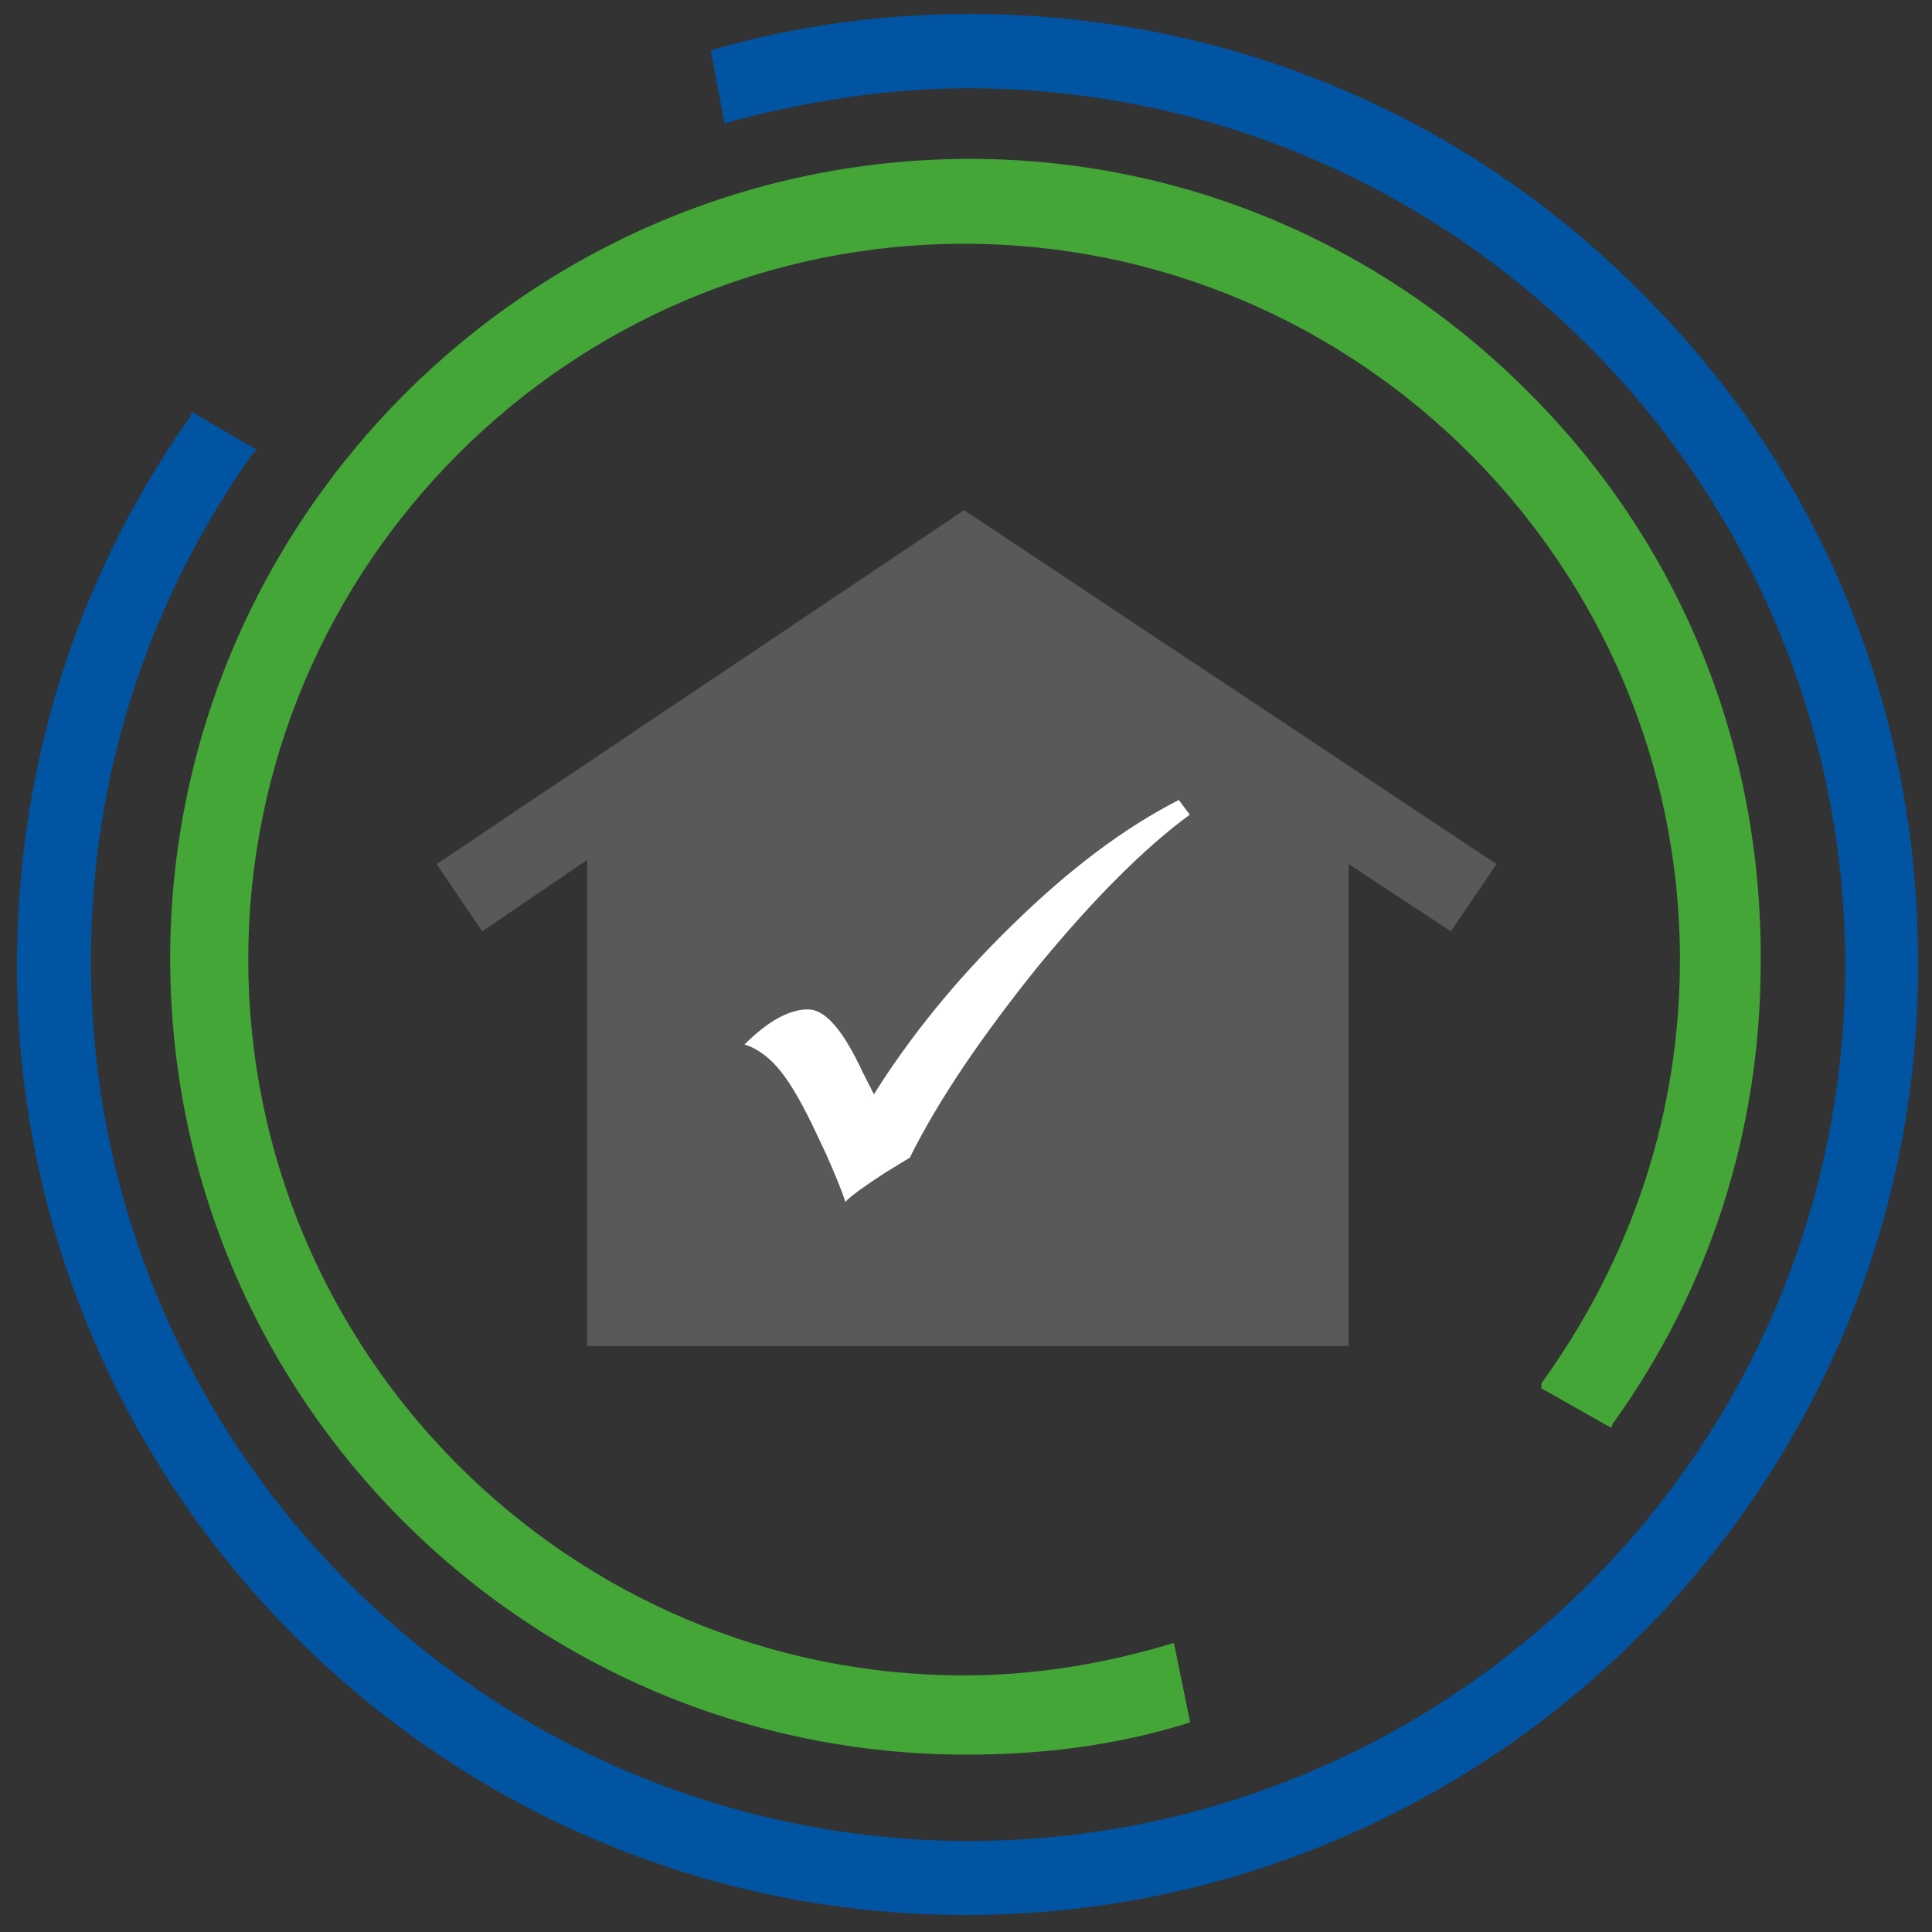
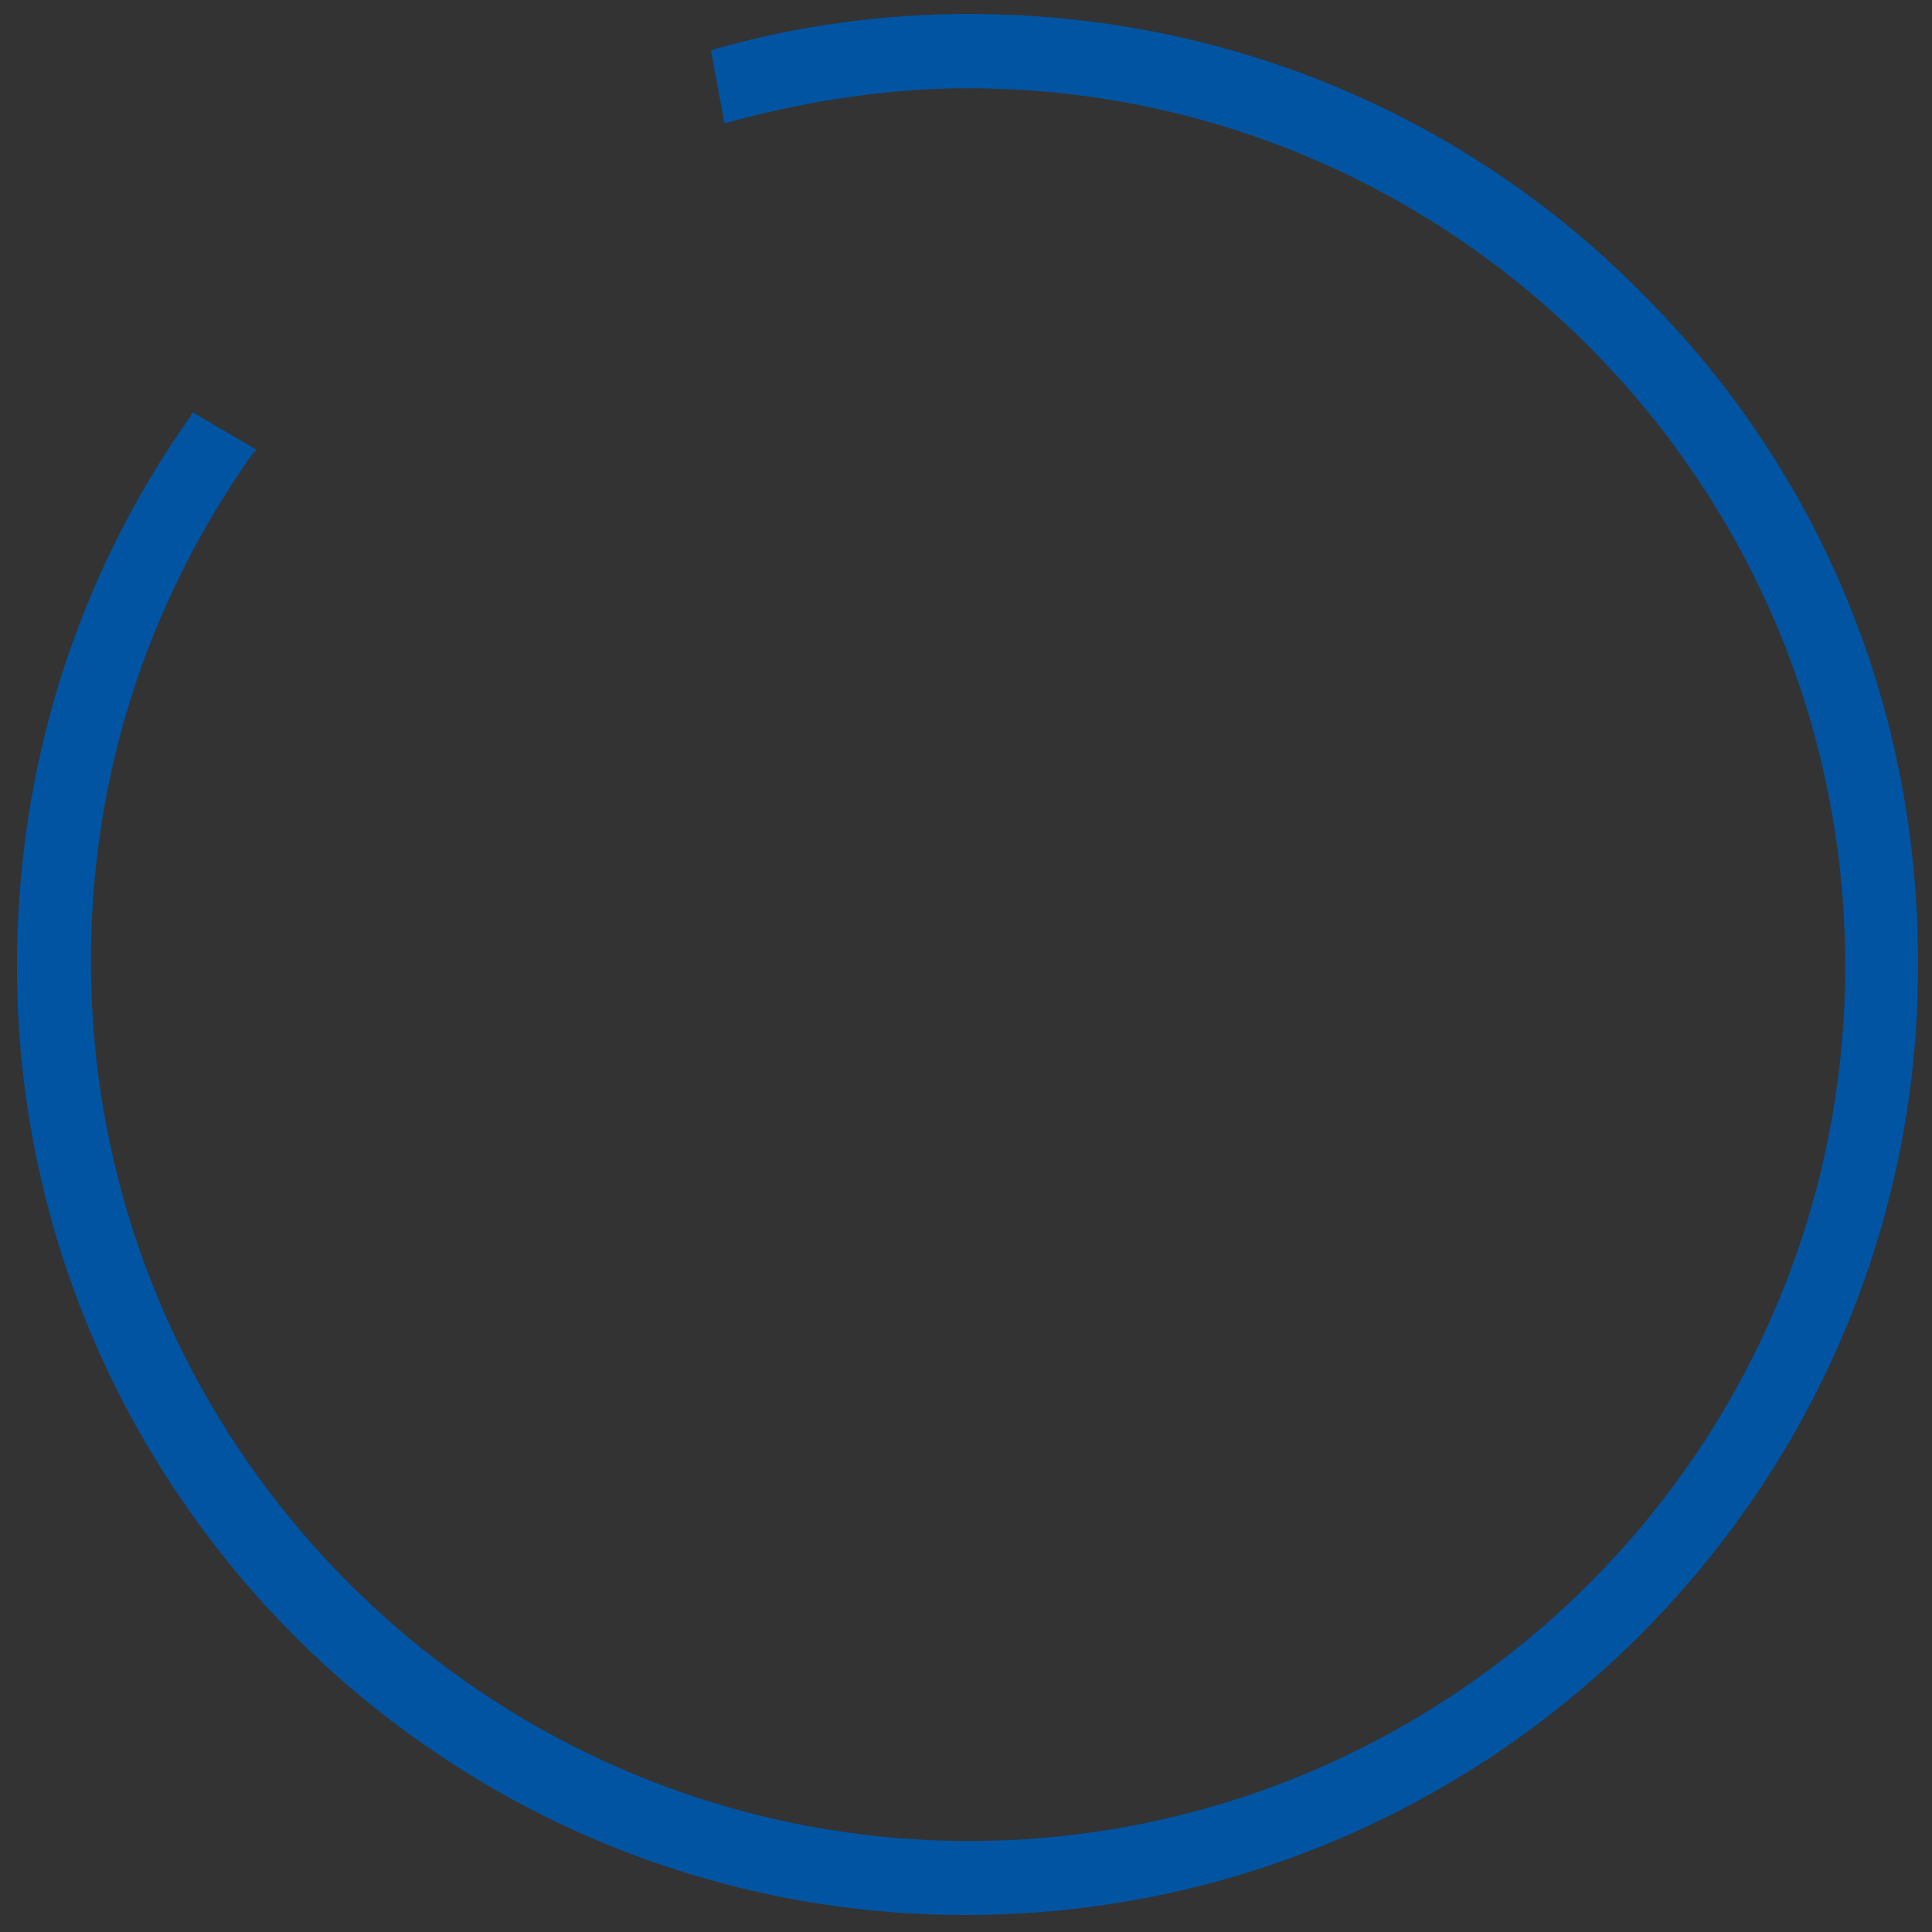
<svg xmlns="http://www.w3.org/2000/svg" version="1.1" id="Ebene_1" x="0px" y="0px" viewBox="0 0 512 512" style="enable-background:new 0 0 512 512;" xml:space="preserve">
  <rect x="0" y="0" width="512" height="512" fill="#333333" stroke="none" />
  <style type="text/css">
	.st0{fill:#43A637;}
	.st1{fill:#0054A2;}
	.st2{fill:#5A5958;}
	.st3{fill:#FFFFFF;}
</style>
-   <path class="st0" d="M408.8,368.1l18.2,10.3l0.4-1.1c25.7-35.7,39.2-77.7,39.2-122.3c0.4-57-21-110.2-60.6-150.1  c-39.6-40.3-92.7-62.8-149-62.8C140.3,42.2,45.1,137.4,45.1,254S139.6,465,256.2,465c20.3,0,39.6-2.5,58.1-8.2l1.1-0.4l-4.3-21  l-1.4,0.4c-17.8,5.3-36,8.2-54.2,8.2C151,444,65.8,358.8,65.8,254.3S151,64.6,255.5,64.6s189.7,85.2,189.7,189.7  c0,40.3-12.5,78.8-36.7,112.3v1.4H408.8z" />
  <path class="st1" d="M435.2,77.8C387.7,29.7,323.9,3.7,256.9,3.7c-23.5,0-46,3.2-67.4,9.3l-1.1,0.4l3.6,19.3l1.4-0.4  c21-5.7,42.4-8.9,63.1-8.9c128,0,232.5,104.1,232.5,232.5S384.5,487.9,256.5,487.9C127.8,487.5,24.1,382.7,24.1,254.7  c0-48.5,14.6-94.5,42.8-134.4l1.1-1.1l-17.1-10l-0.4,1.1c-30.3,42.8-46,93.1-46,145.8c0,138.7,113,251.4,251.4,251.4  c139.1,0,252.4-113,252.4-251.4C508.6,188.7,482.9,125.3,435.2,77.8" />
-   <polygon class="st2" points="255.5,135.2 115.7,229 127.8,246.8 155.6,227.9 155.6,356.7 357.4,356.7 357.4,229 384.5,246.8   396.6,229 " />
-   <path class="st3" d="M268.3,245.1c-15,14.6-27.1,29.6-36.7,44.9l-2.9-5.7c-5.3-11.4-10-16.8-14.6-16.8c-5,0-10.7,3.2-16.8,9.3  c3.6,1.1,6.8,3.6,9.6,7.1c2.9,3.6,6.1,9.3,9.6,16.8l2.5,5.3c2.5,5.7,4.3,10,5,12.5c1.8-1.8,5.3-4.3,10.7-7.8l6.4-3.9  c7.8-15.7,19.3-32.4,33.9-50.6c15-18.2,28.2-31.4,40.3-40.3l-2.9-3.9C297.9,219.4,283.3,230.4,268.3,245.1" />
</svg>